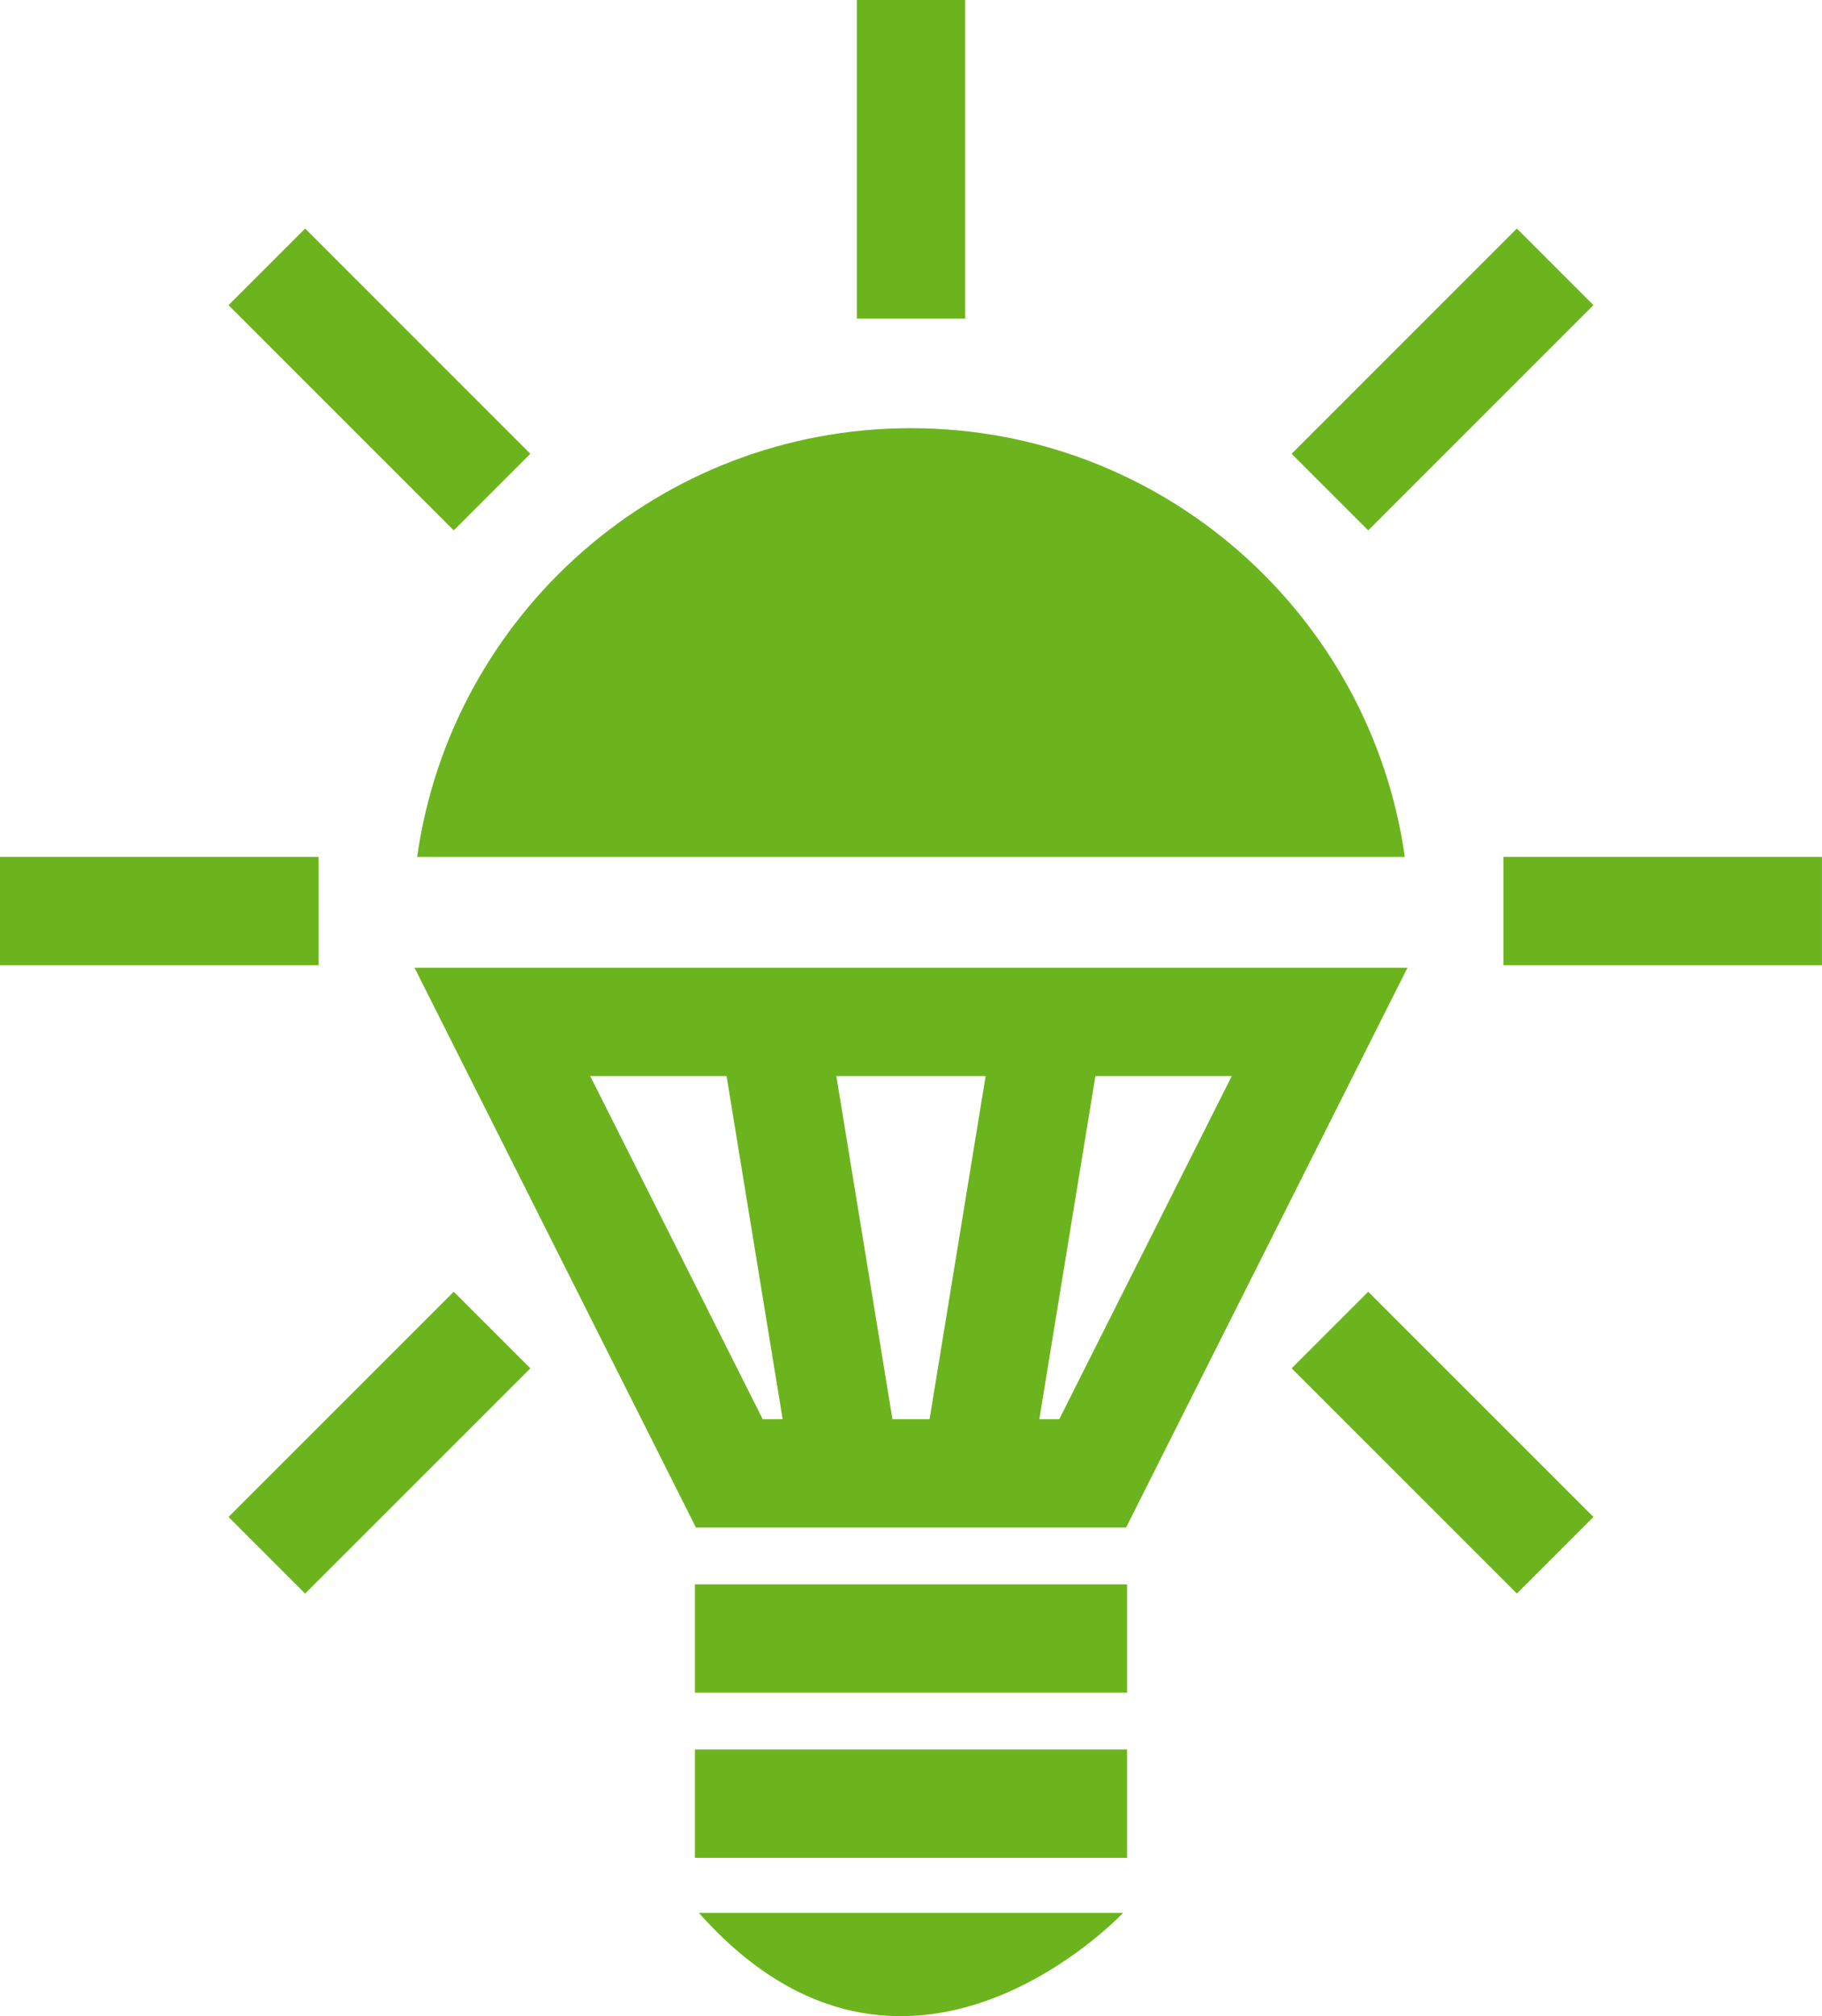
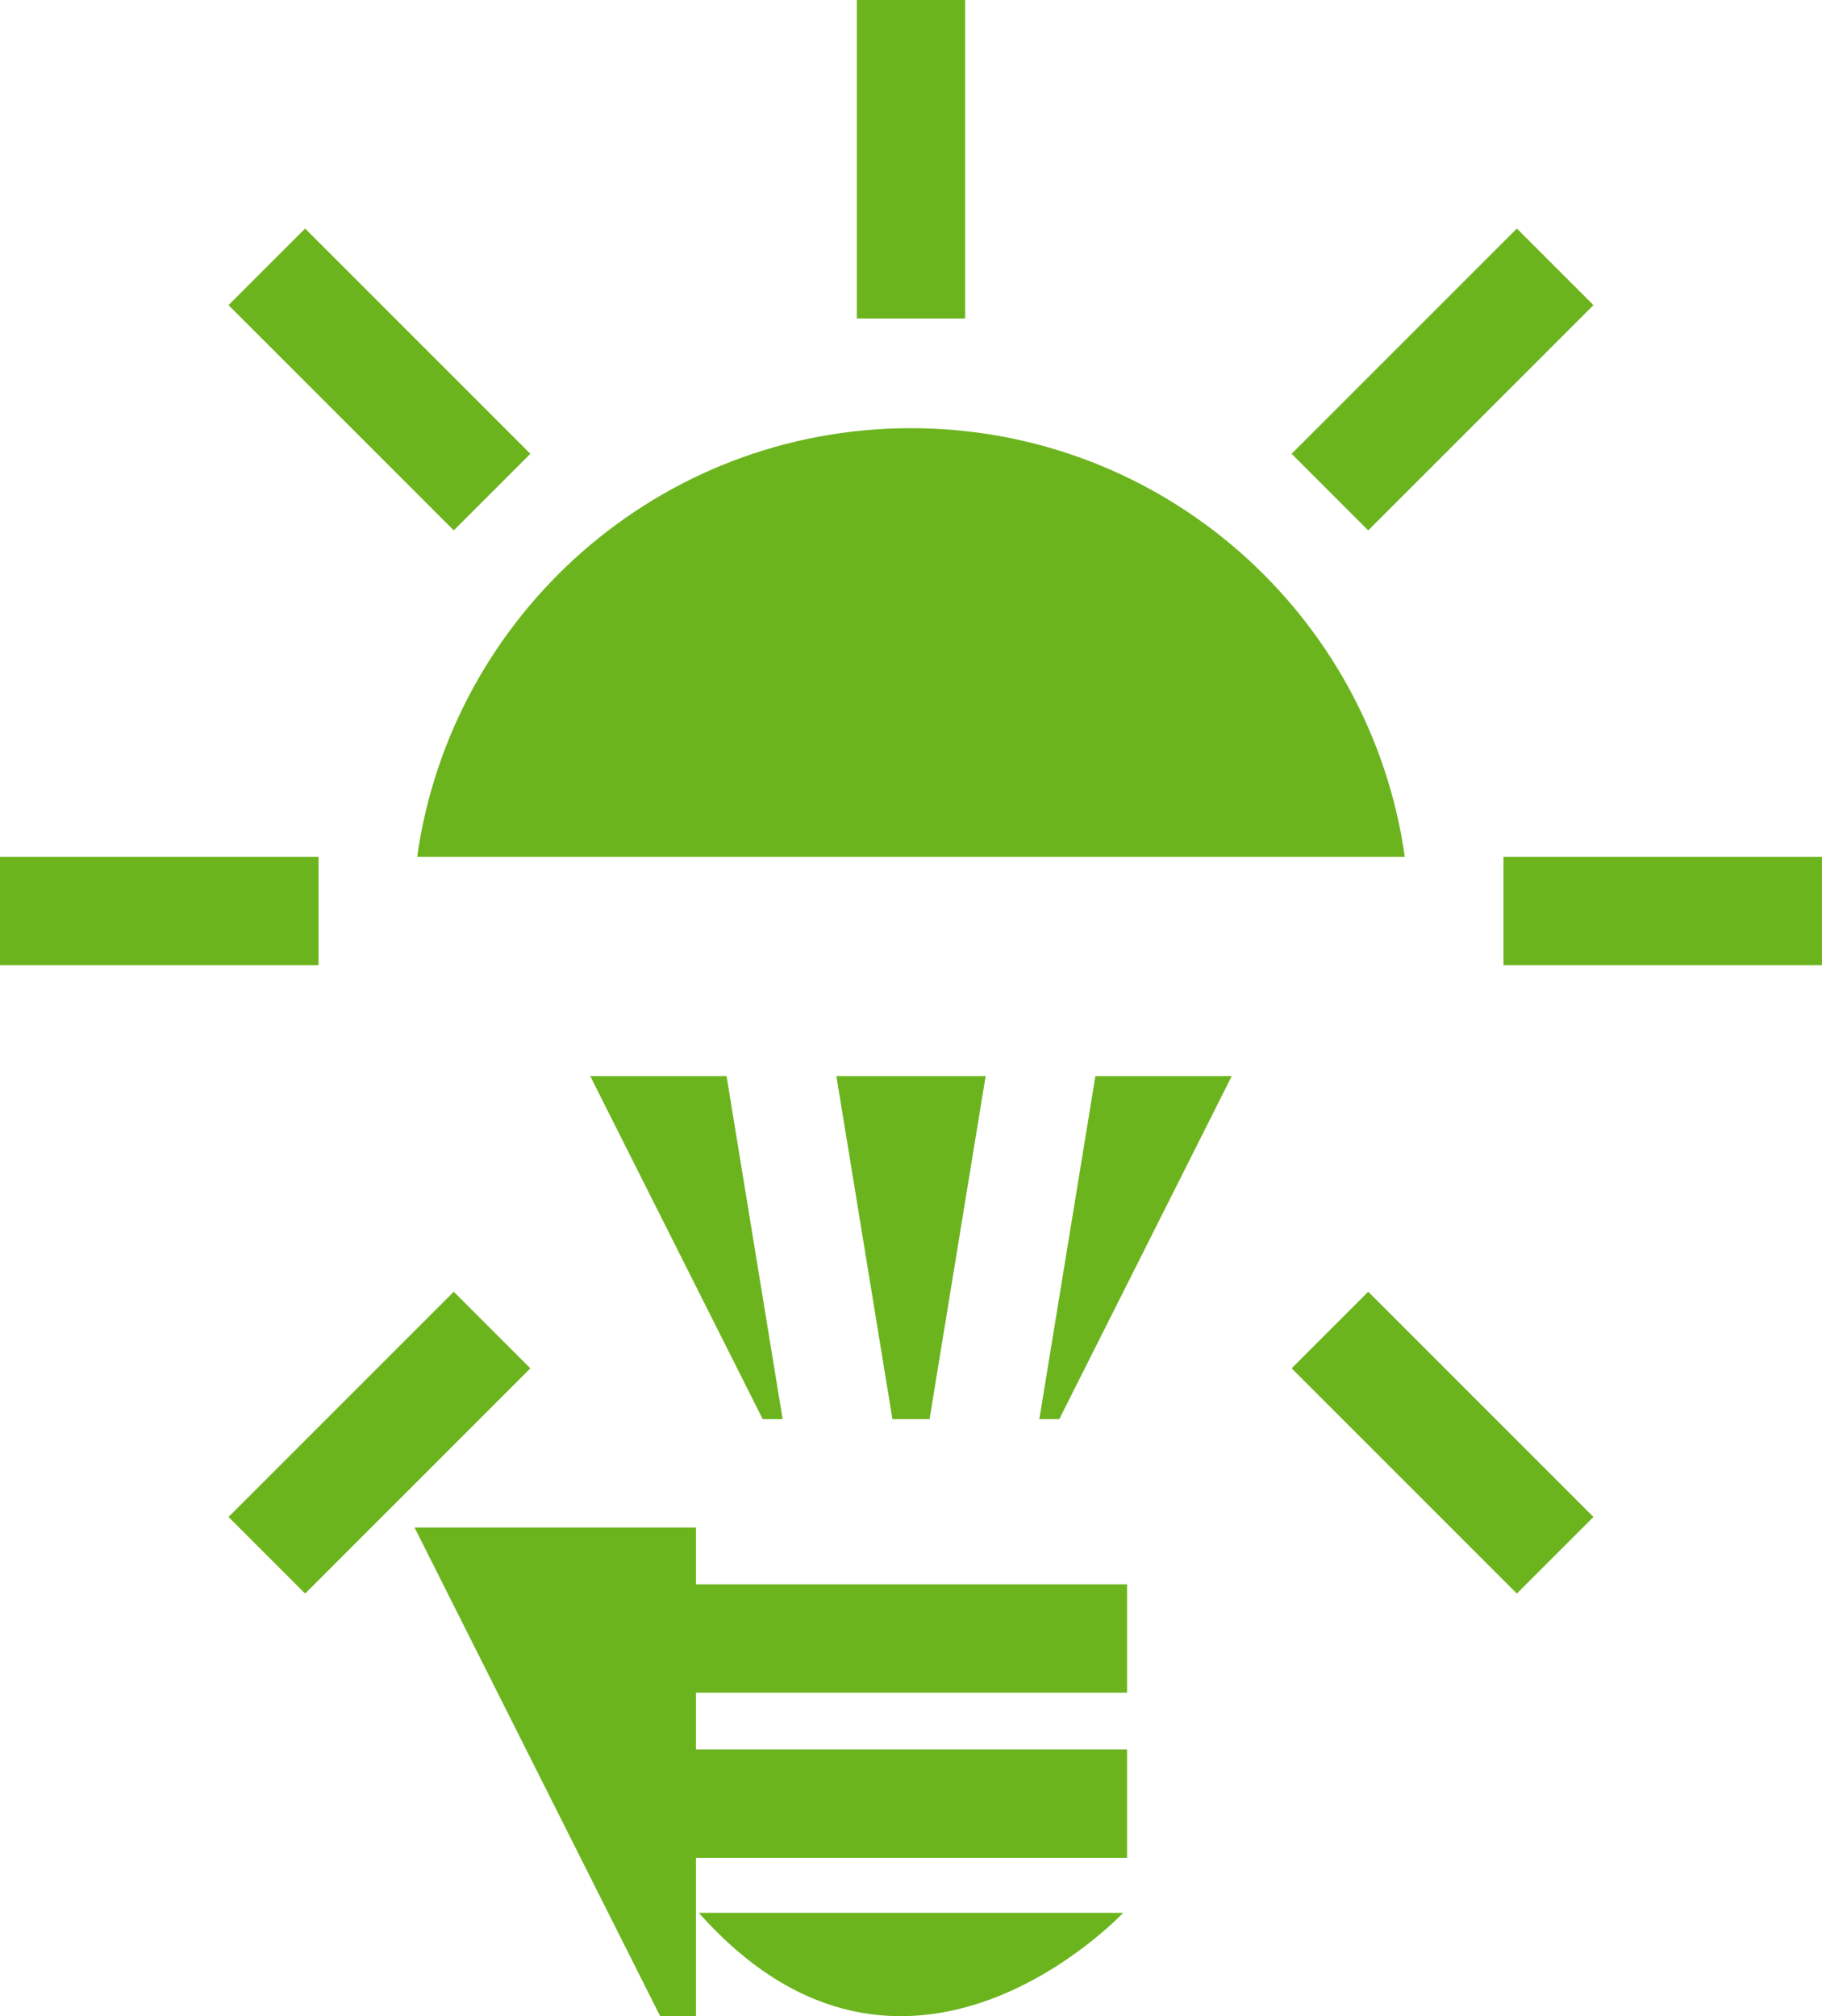
<svg xmlns="http://www.w3.org/2000/svg" id="uuid-9e66b0bb-6436-4bff-b56e-d51d59497ec8" viewBox="0 0 976.05 1080">
  <defs>
    <style>.uuid-7db8076e-5f9e-46f2-ad8d-71e5d87e3d34{fill:#6cb41e;}</style>
  </defs>
  <g id="uuid-622094ec-a61b-4485-86ad-8044f9d04279">
-     <path id="uuid-62220a7e-56db-40ef-b7b9-efa5101e18c5" class="uuid-7db8076e-5f9e-46f2-ad8d-71e5d87e3d34" d="m372.81,818.24h230.43l150.75-299.86H222.06l150.75,299.86Zm214.01-241.83h73.04l-92.41,183.79h-10.68l30.04-183.79Zm-58.81,0l-30.04,183.79h-19.89l-30.04-183.79h79.97Zm-108.74,183.79h-10.68l-92.41-183.79h73.04l30.04,183.79ZM517.04,0h-58.04v170.63h58.04V0Zm235.52,459.01c-18.29-129.79-129.75-229.65-264.59-229.65s-246.22,99.86-264.5,229.65h529.09Zm101.06-295.56l-41.03-41.03-120.66,120.66,41.03,41.03,120.66-120.66Zm-481.35,831.74h231.5v-58.04h-231.5v58.04Zm0-88.48h231.5v-58.04h-231.5v58.04Zm319.66-173.74l120.66,120.65,41.03-41.03-120.66-120.65-41.03,41.03Zm113.48-273.96v58.04h170.63v-58.04h-170.63ZM122.42,812.59l41.03,41.03,120.66-120.65-41.03-41.03-120.66,120.65Zm48.22-353.58H0v58.04h170.64v-58.04Zm113.47-215.93l-120.66-120.66-41.03,41.03,120.66,120.66,41.03-41.03Zm317.57,781.55h-227.32c110.64,124.58,227.32,0,227.32,0Z" />
+     <path id="uuid-62220a7e-56db-40ef-b7b9-efa5101e18c5" class="uuid-7db8076e-5f9e-46f2-ad8d-71e5d87e3d34" d="m372.81,818.24h230.43H222.06l150.75,299.86Zm214.01-241.83h73.04l-92.41,183.79h-10.68l30.04-183.79Zm-58.81,0l-30.04,183.79h-19.89l-30.04-183.79h79.97Zm-108.74,183.79h-10.68l-92.41-183.79h73.04l30.04,183.79ZM517.04,0h-58.04v170.63h58.04V0Zm235.52,459.01c-18.29-129.79-129.75-229.65-264.59-229.65s-246.22,99.86-264.5,229.65h529.09Zm101.06-295.56l-41.03-41.03-120.66,120.66,41.03,41.03,120.66-120.66Zm-481.35,831.74h231.5v-58.04h-231.5v58.04Zm0-88.48h231.5v-58.04h-231.5v58.04Zm319.66-173.74l120.66,120.65,41.03-41.03-120.66-120.65-41.03,41.03Zm113.48-273.96v58.04h170.63v-58.04h-170.63ZM122.42,812.59l41.03,41.03,120.66-120.65-41.03-41.03-120.66,120.65Zm48.22-353.58H0v58.04h170.64v-58.04Zm113.47-215.93l-120.66-120.66-41.03,41.03,120.66,120.66,41.03-41.03Zm317.57,781.55h-227.32c110.64,124.58,227.32,0,227.32,0Z" />
  </g>
</svg>